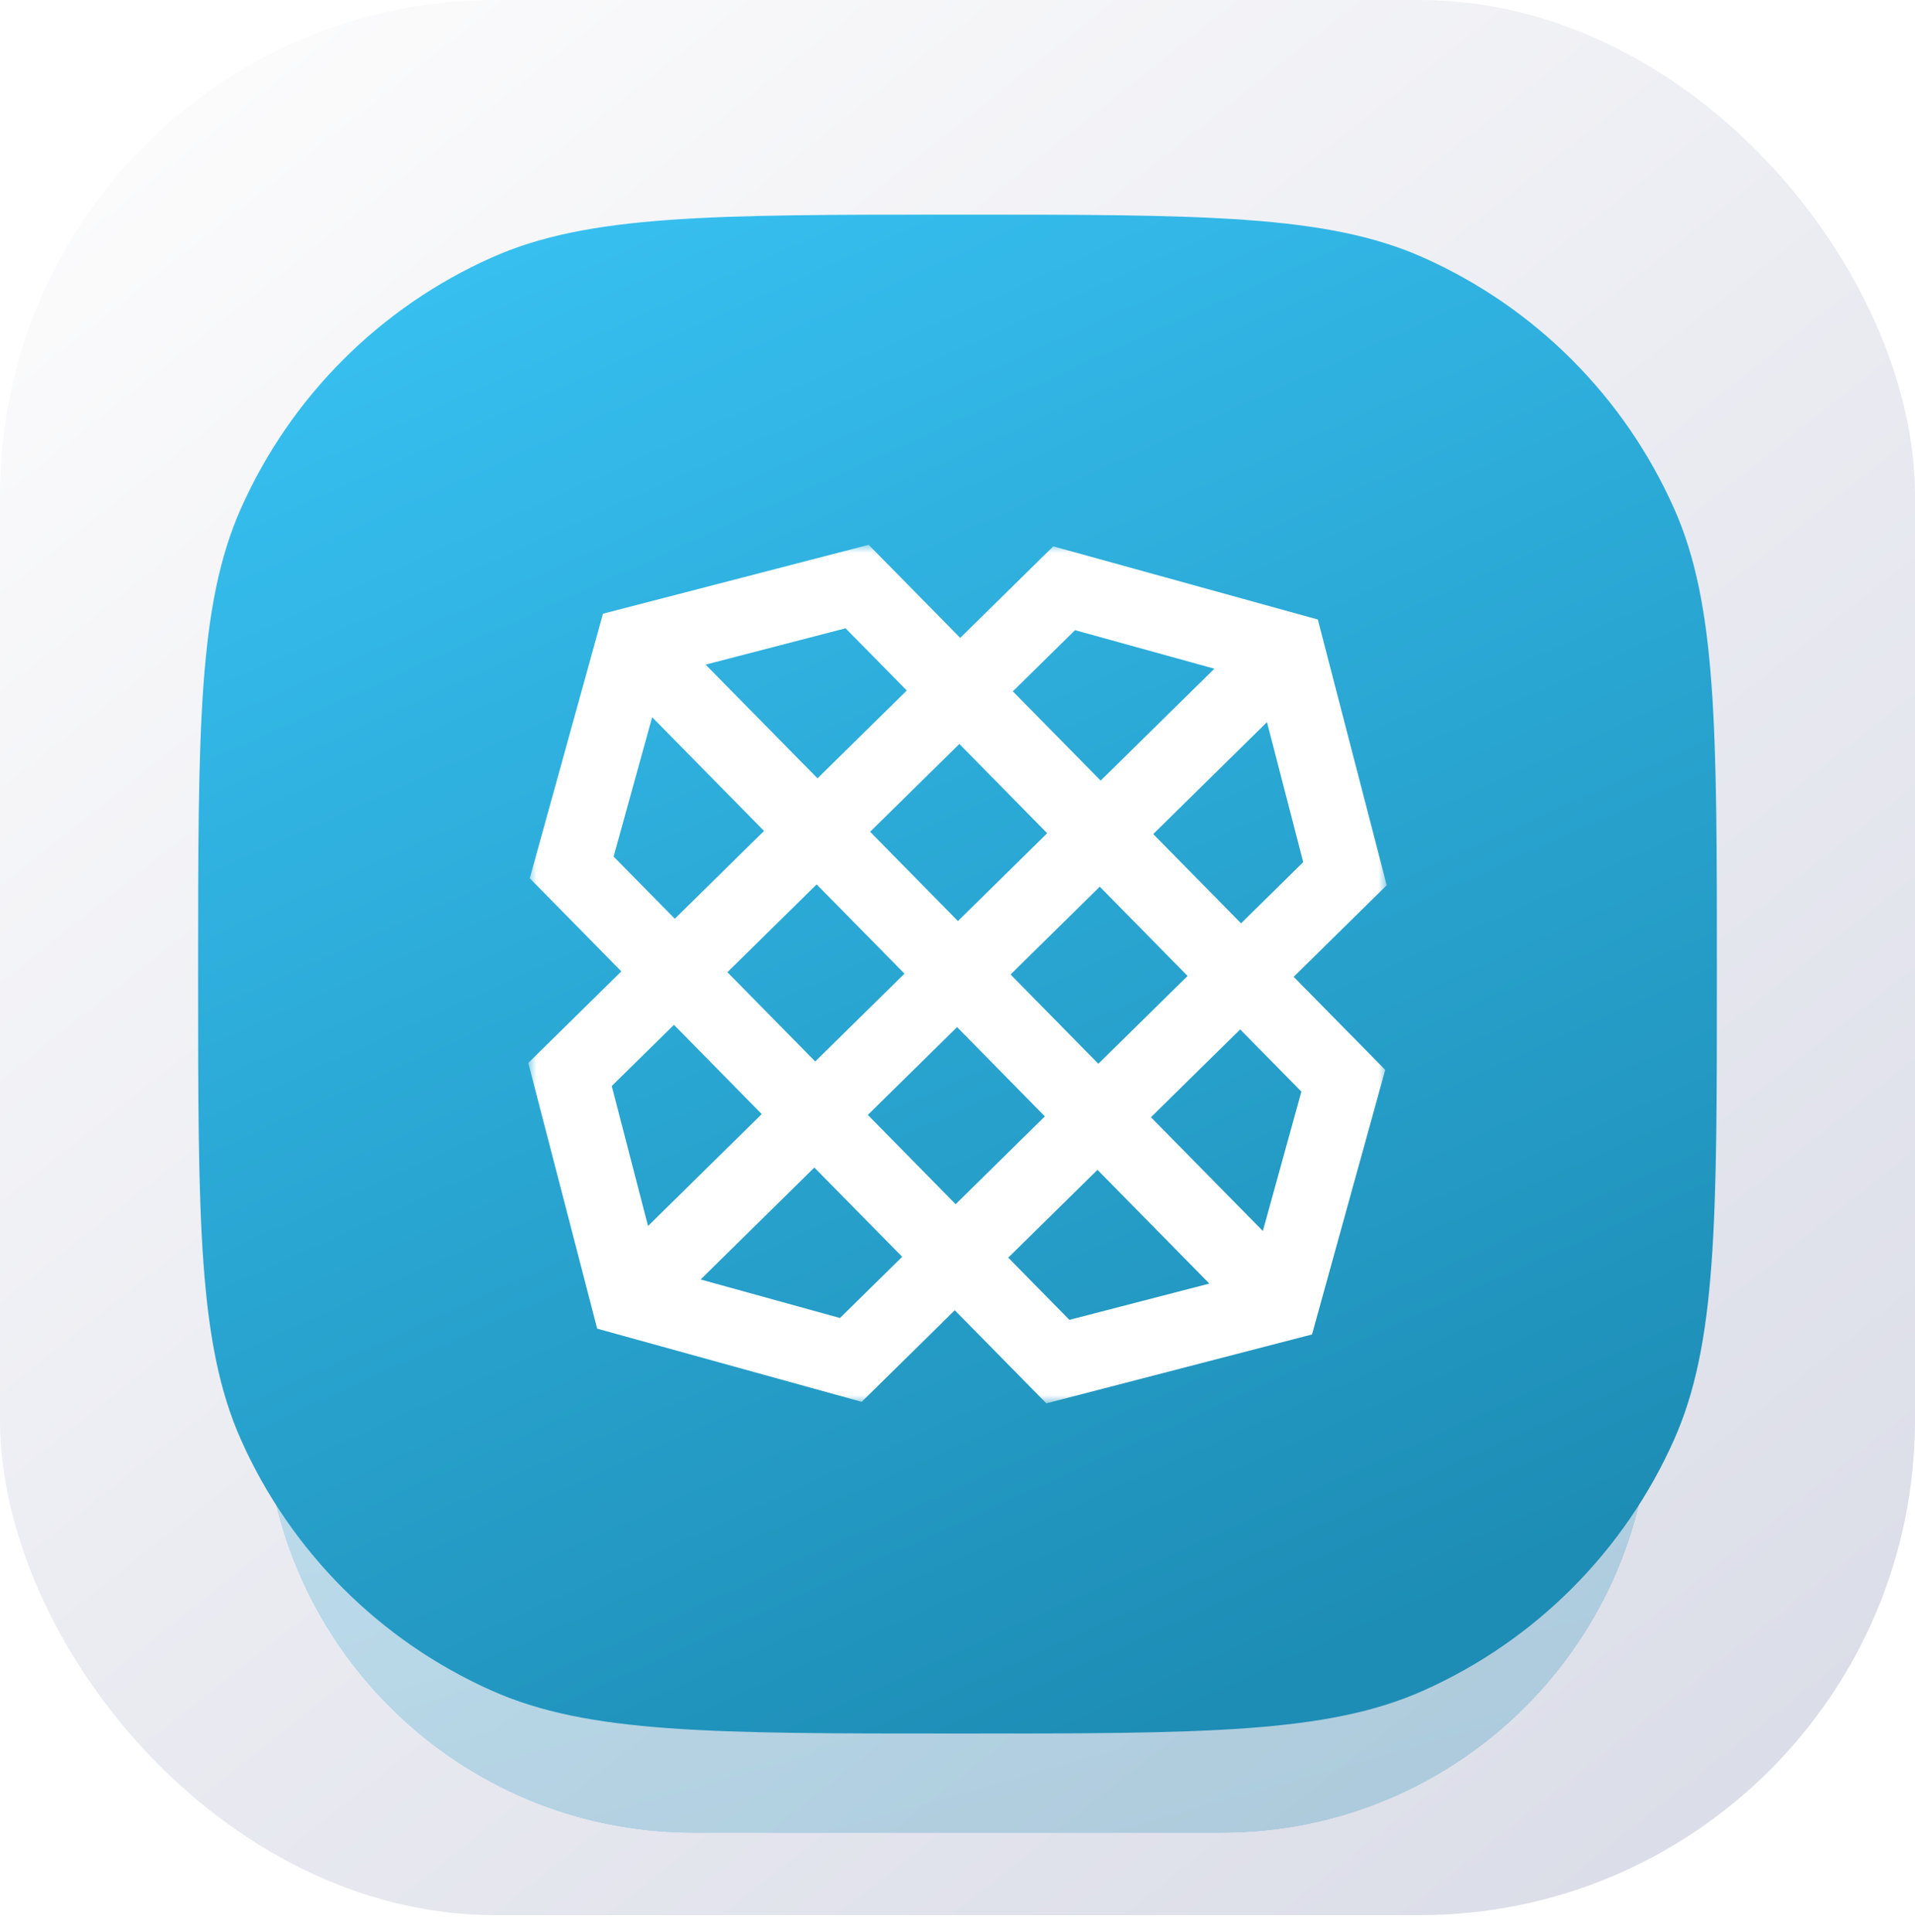
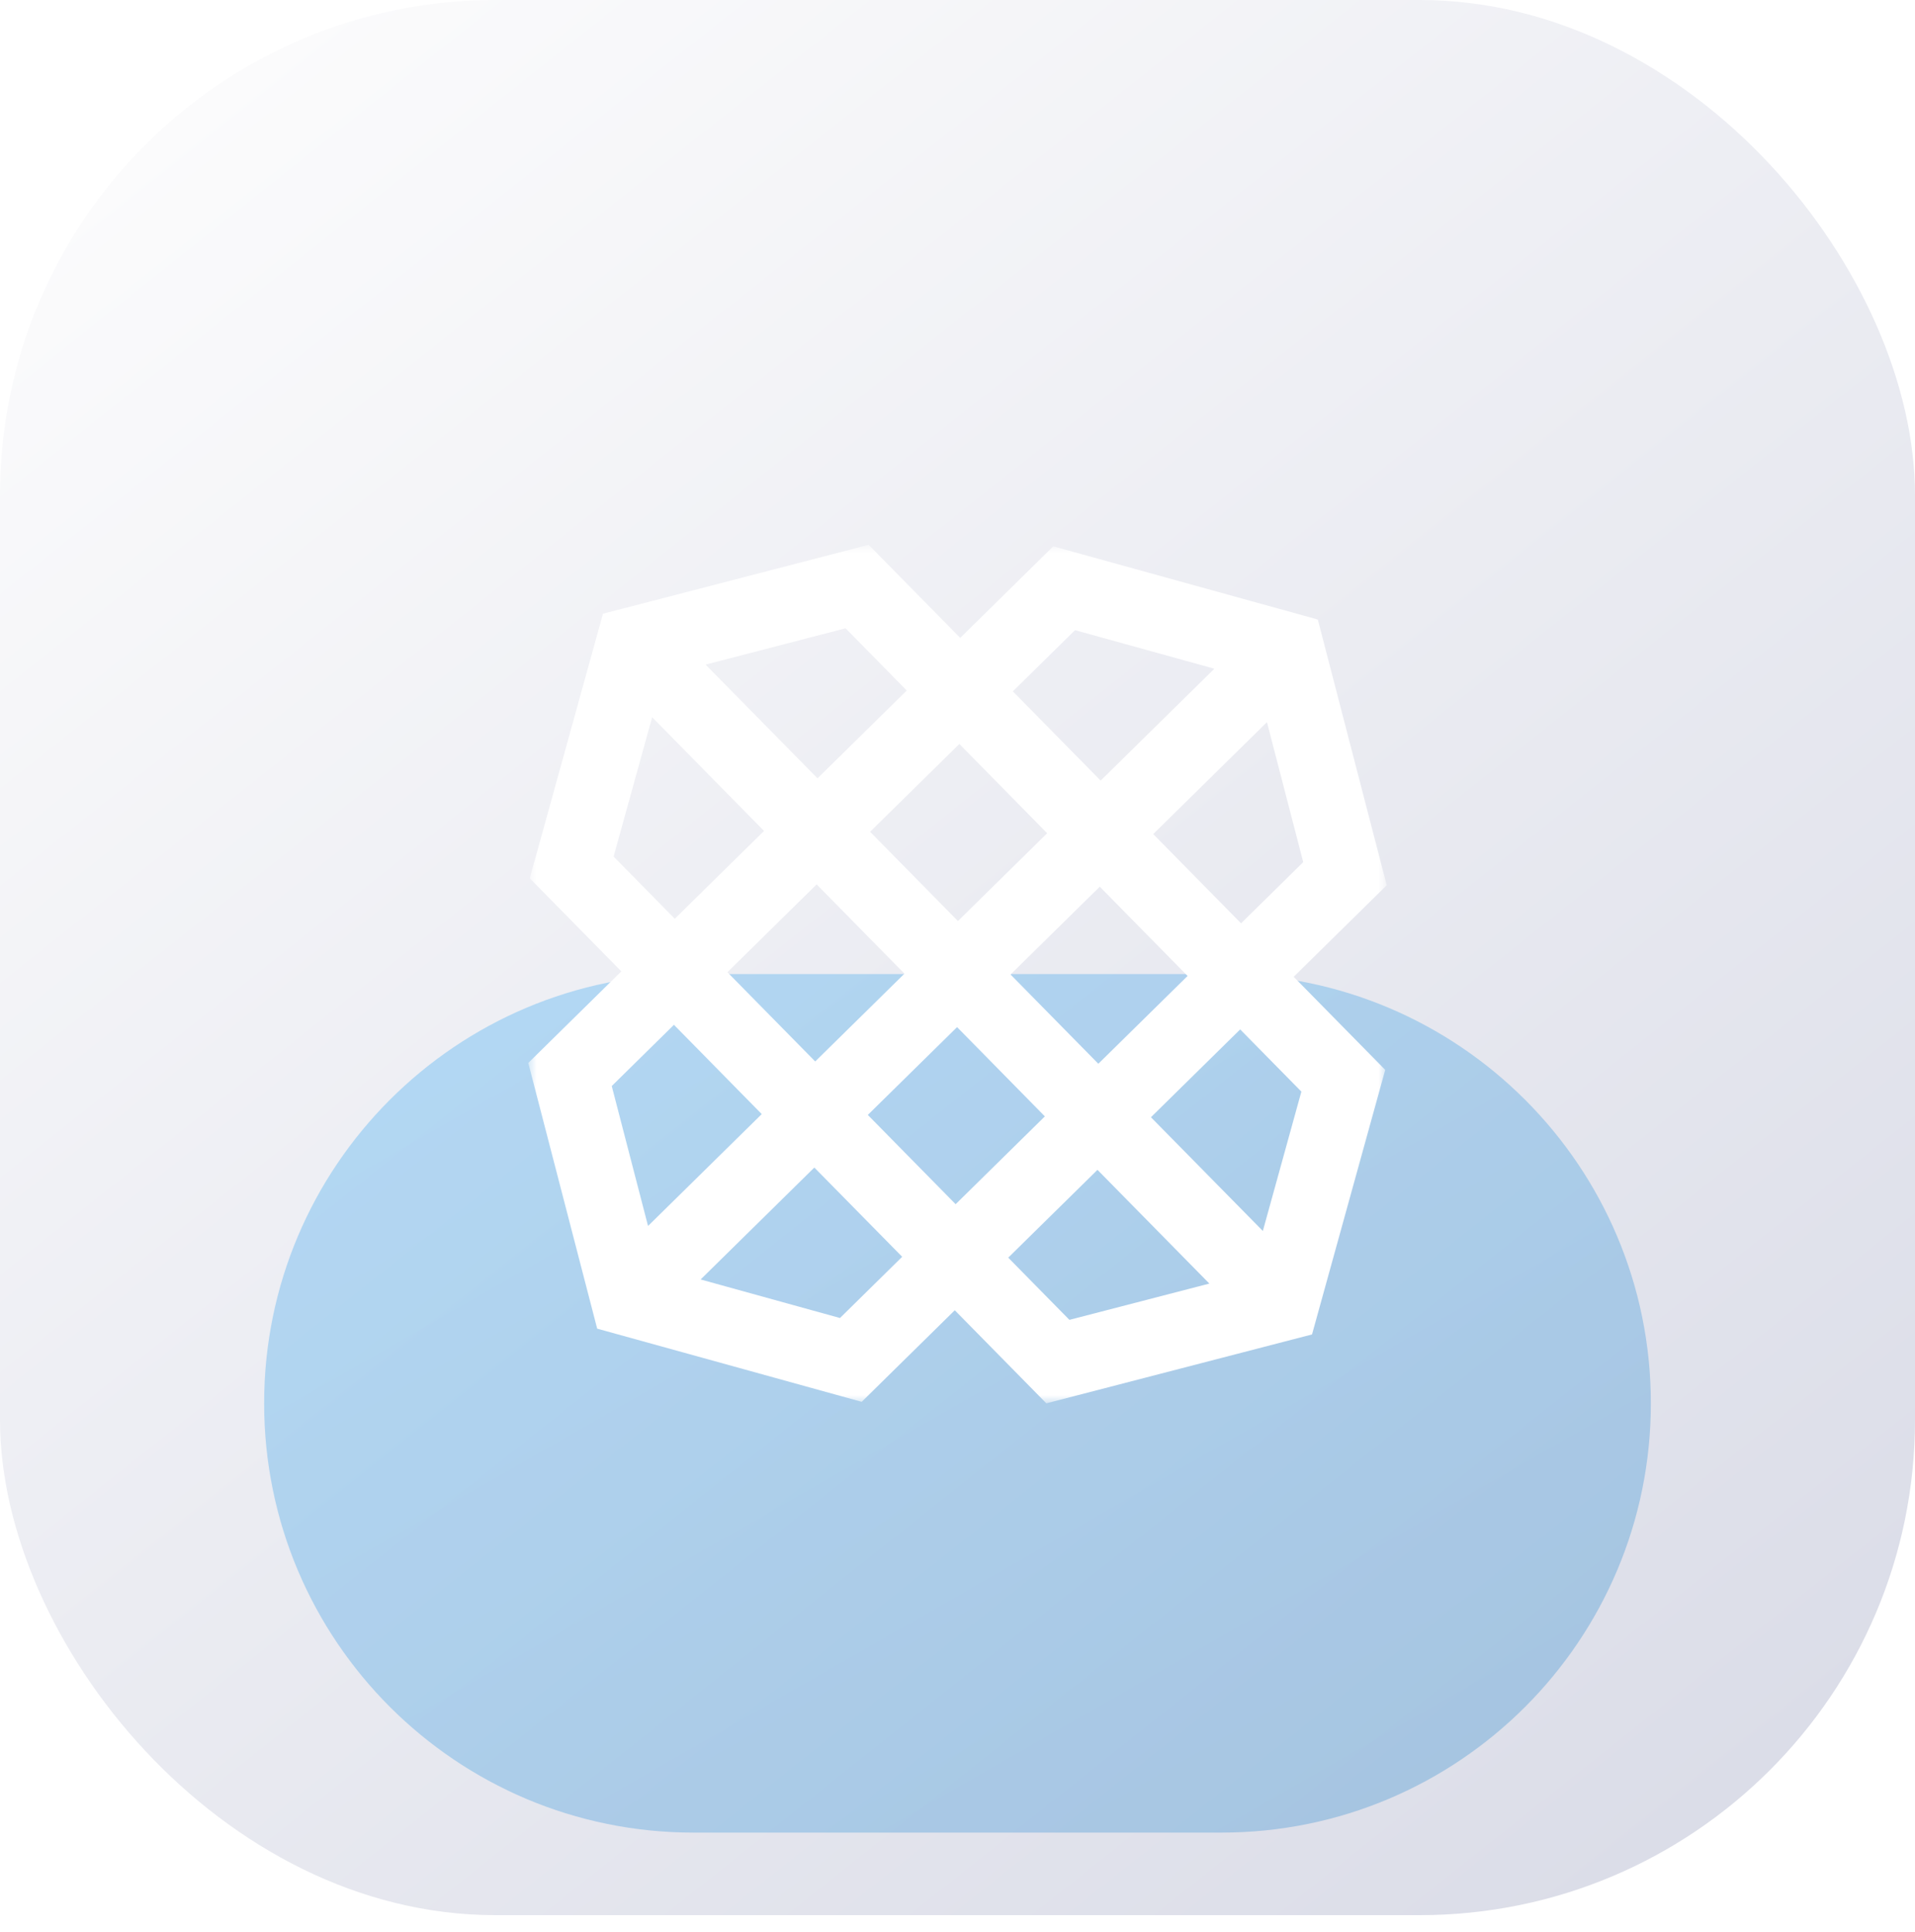
<svg xmlns="http://www.w3.org/2000/svg" width="116" height="117" viewBox="0 0 116 117" fill="none">
  <rect width="116" height="116" rx="30" fill="url(#paint0_linear_163_173)" />
  <g opacity="0.25" filter="url(#filter0_f_163_173)">
-     <path d="M16 85C16 70.641 27.641 59 42 59H74C88.359 59 100 70.641 100 85V85C100 99.359 88.359 111 74 111H42C27.641 111 16 99.359 16 85V85Z" fill="url(#paint1_linear_163_173)" />
-     <path d="M16 85C16 70.641 27.641 59 42 59H74C88.359 59 100 70.641 100 85V85C100 99.359 88.359 111 74 111H42C27.641 111 16 99.359 16 85V85Z" fill="url(#paint2_linear_163_173)" />
-     <path d="M16 85C16 70.641 27.641 59 42 59H74C88.359 59 100 70.641 100 85V85C100 99.359 88.359 111 74 111H42C27.641 111 16 99.359 16 85V85Z" fill="url(#paint3_linear_163_173)" />
+     <path d="M16 85C16 70.641 27.641 59 42 59H74C88.359 59 100 70.641 100 85C100 99.359 88.359 111 74 111H42C27.641 111 16 99.359 16 85V85Z" fill="url(#paint2_linear_163_173)" />
  </g>
-   <path d="M12 59C12 44.082 12 36.623 14.594 30.798C17.609 24.025 23.025 18.609 29.798 15.594C35.623 13 43.082 13 58 13V13C72.918 13 80.377 13 86.202 15.594C92.975 18.609 98.391 24.025 101.406 30.798C104 36.623 104 44.082 104 59V59C104 73.918 104 81.377 101.406 87.202C98.391 93.975 92.975 99.391 86.202 102.406C80.377 105 72.918 105 58 105V105C43.082 105 35.623 105 29.798 102.406C23.025 99.391 17.609 93.975 14.594 87.202C12 81.377 12 73.918 12 59V59Z" fill="url(#paint4_linear_163_173)" />
  <mask id="mask0_163_173" style="mask-type:luminance" maskUnits="userSpaceOnUse" x="32" y="33" width="52" height="52">
    <path d="M84 33H32V85H84V33Z" fill="white" />
  </mask>
  <g mask="url(#mask0_163_173)">
    <path fill-rule="evenodd" clip-rule="evenodd" d="M52.618 33L36.525 37.173L32.09 53.197L37.636 58.836L32 64.382L36.174 80.476L52.197 84.909L57.835 79.362L63.382 85L79.475 80.827L83.909 64.802L78.364 59.165L84 53.619L79.826 37.524L63.8 33.091L58.165 38.637L52.618 33ZM42.742 40.256L51.219 38.056L54.927 41.824L49.52 47.143L42.742 40.256ZM61.352 41.875L65.119 38.169L73.56 40.504L66.671 47.281L61.352 41.875ZM37.169 51.882L39.504 43.442L46.28 50.33L40.875 55.649L37.169 51.882ZM69.856 50.52L76.745 43.741L78.942 52.219L75.176 55.926L69.856 50.52ZM52.706 50.381L58.113 45.062L63.431 50.469L58.026 55.788L52.706 50.381ZM44.062 58.887L49.467 53.568L54.788 58.974L49.381 64.293L44.062 58.887ZM61.213 59.026L66.618 53.707L71.937 59.113L66.531 64.432L61.213 59.026ZM37.056 65.781L40.824 62.073L46.142 67.481L39.255 74.257L37.056 65.781ZM52.567 67.531L57.974 62.212L63.292 67.619L57.887 72.938L52.567 67.531ZM69.717 67.671L75.123 62.352L78.83 66.119L76.496 74.559L69.717 67.671ZM42.44 77.497L49.328 70.718L54.649 76.124L50.881 79.832L42.44 77.497ZM61.073 76.176L66.479 70.857L73.256 77.746L64.779 79.944L61.073 76.176Z" fill="white" />
  </g>
  <defs>
    <filter id="filter0_f_163_173" x="10.54" y="53.54" width="94.92" height="62.92" filterUnits="userSpaceOnUse" color-interpolation-filters="sRGB">
      <feFlood flood-opacity="0" result="BackgroundImageFix" />
      <feBlend mode="normal" in="SourceGraphic" in2="BackgroundImageFix" result="shape" />
      <feGaussianBlur stdDeviation="2.73" result="effect1_foregroundBlur_163_173" />
    </filter>
    <linearGradient id="paint0_linear_163_173" x1="9.751" y1="7.598" x2="95.865" y2="116" gradientUnits="userSpaceOnUse">
      <stop stop-color="#FBFBFC" />
      <stop offset="1" stop-color="#DBDDE8" />
    </linearGradient>
    <linearGradient id="paint1_linear_163_173" x1="23.398" y1="62.875" x2="60.882" y2="128.349" gradientUnits="userSpaceOnUse">
      <stop stop-color="#00B7F0" />
      <stop offset="1" stop-color="#0D96C0" />
    </linearGradient>
    <linearGradient id="paint2_linear_163_173" x1="23.398" y1="62.875" x2="60.882" y2="128.349" gradientUnits="userSpaceOnUse">
      <stop stop-color="#0090F0" />
      <stop offset="1" stop-color="#0072C6" />
    </linearGradient>
    <linearGradient id="paint3_linear_163_173" x1="63.805" y1="112.551" x2="46.984" y2="52.692" gradientUnits="userSpaceOnUse">
      <stop stop-color="#1D8DB5" />
      <stop offset="1" stop-color="#38C2F3" />
    </linearGradient>
    <linearGradient id="paint4_linear_163_173" x1="64.358" y1="107.744" x2="21.35" y2="13" gradientUnits="userSpaceOnUse">
      <stop stop-color="#1D8DB5" />
      <stop offset="1" stop-color="#38C2F3" />
    </linearGradient>
  </defs>
</svg>